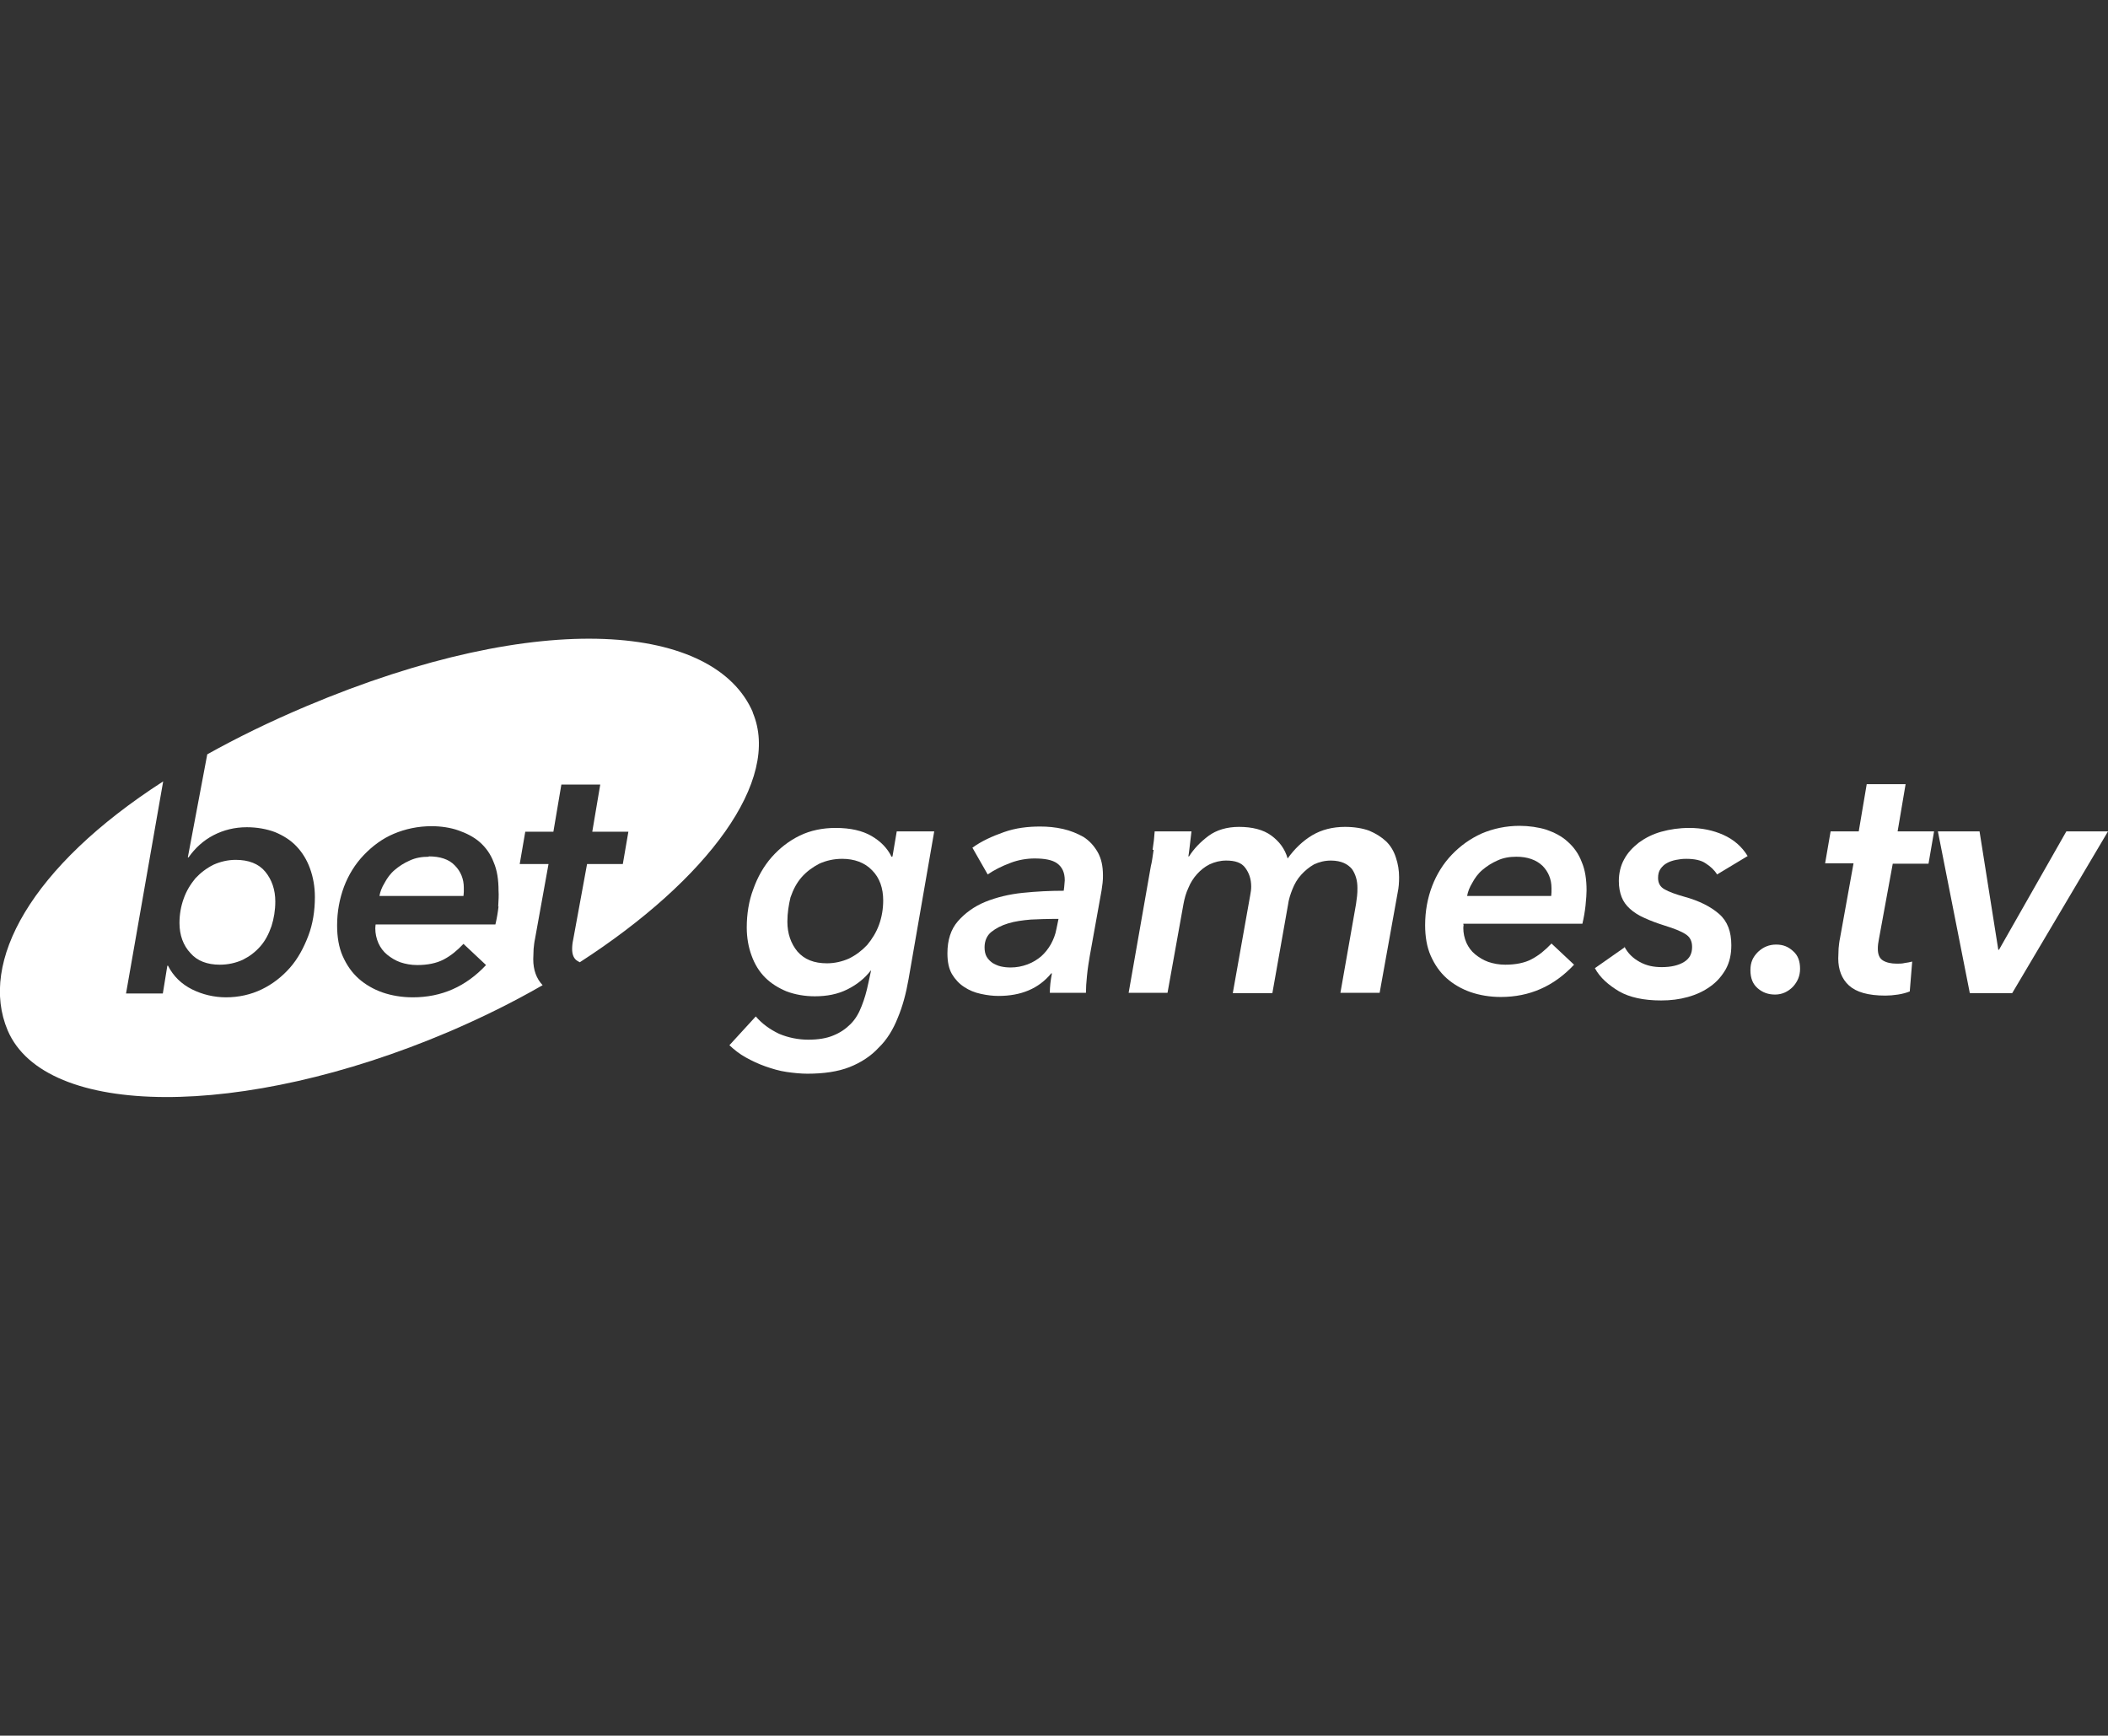
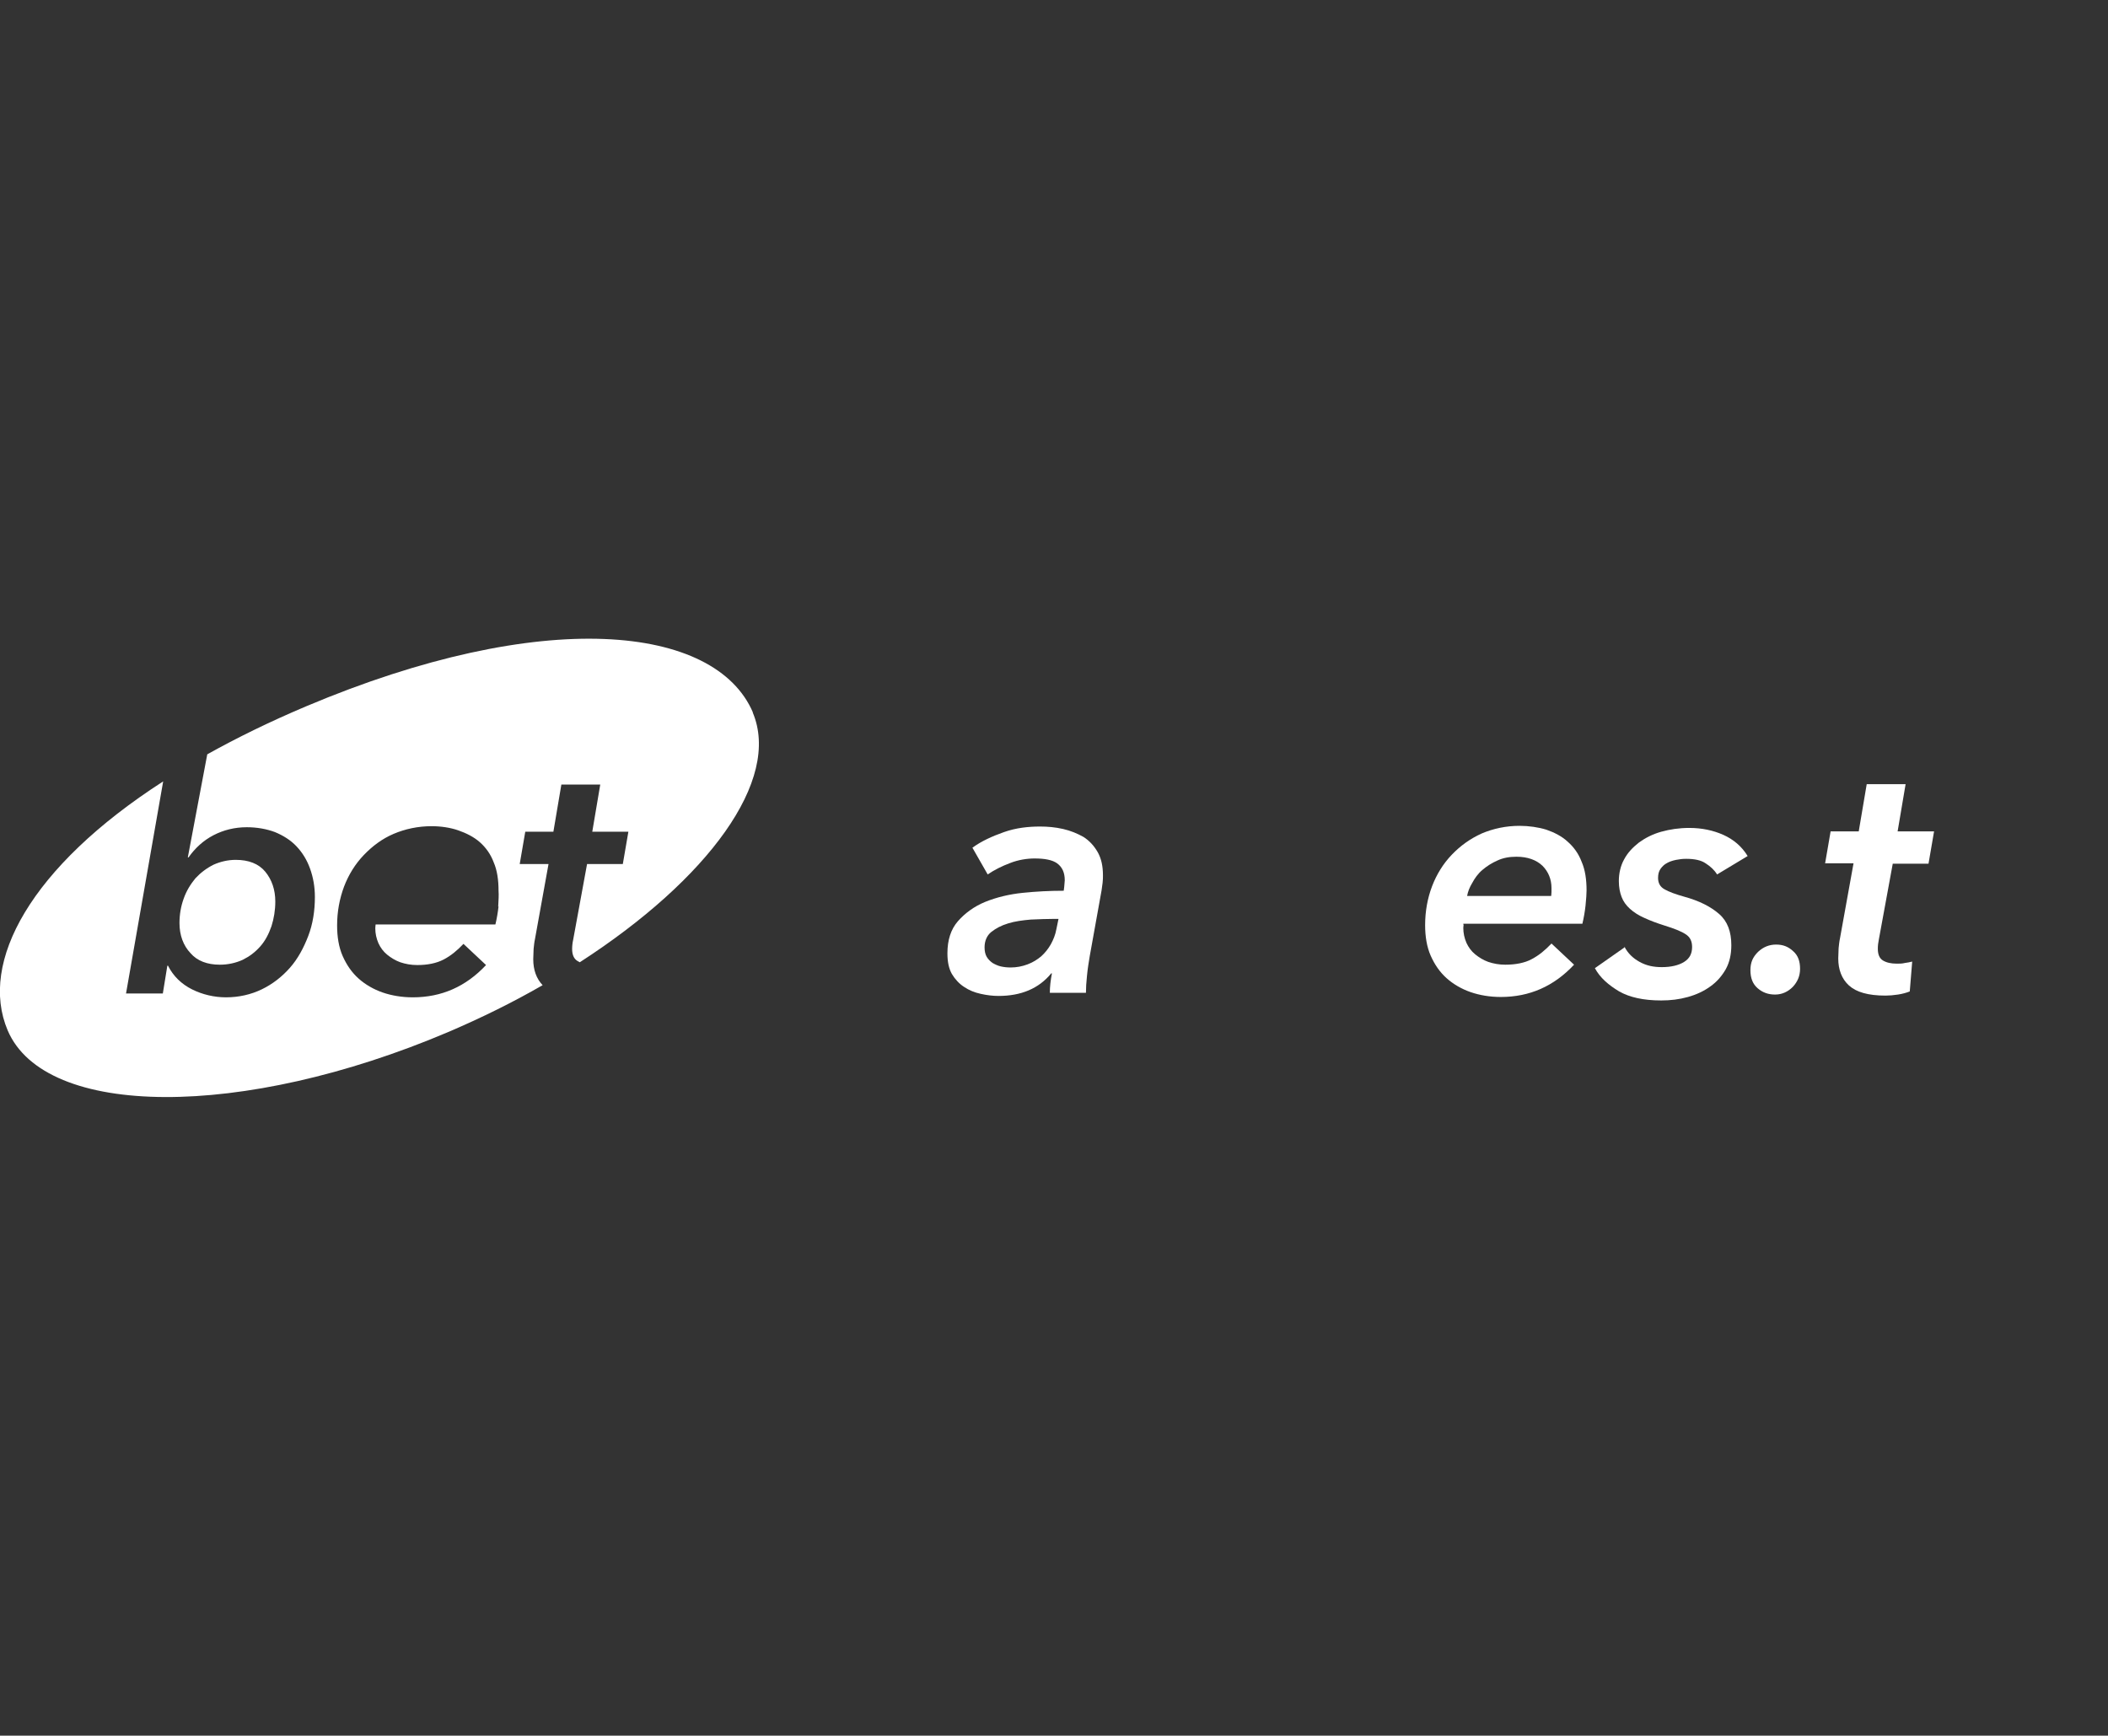
<svg xmlns="http://www.w3.org/2000/svg" viewBox="0 0 60.72 50">
  <rect x="0" y="0" width="60.72" height="50" fill="#333333" stroke="none" />
  <defs>
    <style>.e,.f,.g{fill:#fff;}.f{fill-rule:evenodd;}.g{opacity:0;}</style>
  </defs>
  <g id="a" />
  <g id="b">
    <g id="c">
      <g id="d">
        <rect class="g" width="60.72" height="50" />
        <g>
          <path class="f" d="M6.33,27.79c.24,0,.46-.05,.66-.14,.2-.1,.36-.22,.51-.39,.14-.16,.24-.35,.32-.58,.07-.22,.11-.46,.11-.71,0-.34-.1-.63-.29-.86s-.48-.34-.85-.34c-.22,0-.44,.05-.64,.14-.2,.1-.37,.23-.52,.39-.14,.17-.26,.36-.34,.59-.08,.22-.12,.46-.12,.7,0,.35,.11,.65,.32,.87,.19,.22,.48,.33,.84,.33" />
-           <path class="f" d="M12.35,24.68c-.2,0-.38,.03-.55,.11-.16,.07-.3,.16-.43,.27s-.22,.24-.29,.37c-.08,.13-.13,.26-.15,.38h2.42s.01-.09,.01-.12v-.12c0-.25-.09-.47-.26-.64-.17-.18-.43-.26-.75-.26" />
          <path class="f" d="M21.69,20.53c-1.08-2.54-6.06-3.06-12.88-.18-1.04,.44-1.98,.9-2.84,1.38l-.56,2.97h.02c.19-.27,.43-.49,.72-.64s.61-.23,.96-.23c.29,0,.57,.05,.81,.14,.24,.1,.45,.23,.62,.41,.17,.18,.3,.39,.39,.64s.14,.52,.14,.82c0,.4-.06,.78-.19,1.12s-.3,.66-.53,.92-.5,.47-.81,.62-.66,.23-1.03,.23c-.34,0-.68-.08-.98-.23s-.54-.38-.69-.68h-.02l-.13,.8h-1.06l1.07-6.11C.88,24.97-.61,27.72,.22,29.68c1.08,2.54,6.76,2.57,12.69,.05,.96-.41,1.87-.86,2.72-1.35-.18-.19-.27-.44-.27-.75,0-.09,.01-.19,.01-.29,.01-.1,.02-.2,.04-.29l.39-2.16h-.83l.16-.93h.81l.23-1.36h1.12l-.23,1.36h1.04l-.16,.93h-1.03l-.4,2.18c-.02,.09-.03,.18-.03,.27,0,.16,.05,.28,.15,.34,.02,.01,.05,.03,.07,.04,3.7-2.39,5.81-5.25,4.98-7.2m-7.32,5.59c-.02,.18-.05,.35-.09,.52h-3.45s-.01,.07-.01,.11c0,.15,.03,.29,.09,.43,.06,.13,.14,.24,.25,.33s.24,.17,.38,.22c.15,.05,.31,.08,.49,.08,.29,0,.55-.05,.76-.16s.39-.26,.57-.45l.65,.61c-.58,.62-1.28,.93-2.11,.93-.31,0-.61-.05-.87-.14-.26-.09-.5-.23-.69-.4s-.34-.38-.46-.65c-.11-.25-.16-.55-.16-.88,0-.4,.07-.77,.2-1.12,.13-.34,.32-.65,.57-.91s.53-.47,.86-.61,.7-.22,1.09-.22c.27,0,.54,.04,.77,.12,.23,.08,.45,.19,.62,.34,.17,.15,.31,.34,.4,.58,.1,.23,.14,.51,.14,.82,.01,.13,0,.27-.01,.46" />
-           <path class="e" d="M25.71,24.66l.12-.71h1.08l-.74,4.26c-.07,.4-.17,.78-.31,1.11-.13,.33-.31,.63-.55,.86-.22,.24-.51,.43-.84,.56s-.74,.19-1.21,.19c-.19,0-.39-.02-.6-.05s-.41-.09-.61-.16c-.2-.07-.39-.16-.57-.26-.18-.1-.33-.22-.47-.35l.76-.83c.18,.21,.4,.37,.67,.5,.26,.11,.55,.17,.84,.17s.53-.04,.72-.12c.2-.08,.36-.19,.5-.33s.24-.31,.32-.52c.08-.2,.14-.41,.19-.65l.08-.37h-.01c-.17,.22-.39,.4-.67,.54s-.59,.2-.94,.2c-.29,0-.57-.05-.81-.14-.24-.1-.45-.23-.62-.4-.17-.17-.3-.38-.39-.63-.09-.24-.14-.52-.14-.81,0-.39,.06-.77,.19-1.11,.12-.34,.3-.66,.53-.92s.5-.47,.81-.62,.66-.22,1.03-.22c.43,0,.77,.08,1.03,.23s.46,.35,.58,.6h.02Zm-3.03,1.89c0,.34,.1,.63,.29,.86,.2,.23,.48,.34,.85,.34,.22,0,.44-.05,.64-.14,.2-.1,.37-.23,.52-.39,.14-.17,.26-.36,.34-.58,.08-.22,.12-.46,.12-.7,0-.35-.1-.65-.32-.87-.21-.22-.51-.33-.86-.33-.24,0-.46,.05-.66,.14-.19,.1-.36,.22-.51,.39-.14,.16-.24,.35-.32,.58-.05,.21-.09,.45-.09,.7" />
          <path class="e" d="M30.64,25.66c.01-.08,.02-.14,.02-.18s.01-.08,.01-.12c0-.22-.07-.38-.22-.49-.14-.1-.36-.14-.65-.14-.22,0-.47,.04-.7,.13-.24,.09-.46,.2-.65,.33l-.44-.77c.26-.19,.57-.33,.91-.45s.69-.16,1.04-.16c.22,0,.44,.02,.66,.07s.41,.13,.59,.23c.17,.11,.3,.25,.41,.44,.1,.18,.15,.39,.15,.67,0,.06,0,.13-.01,.21-.01,.08-.02,.16-.03,.22l-.34,1.89c-.03,.18-.06,.36-.08,.57-.02,.19-.03,.35-.03,.49h-1.04c0-.17,.02-.35,.06-.56h-.02c-.36,.44-.87,.65-1.52,.65-.16,0-.33-.02-.51-.06s-.33-.1-.48-.2c-.14-.09-.26-.22-.35-.37-.09-.16-.13-.35-.13-.6,0-.38,.1-.69,.3-.92,.2-.23,.47-.43,.79-.56,.32-.13,.69-.22,1.08-.26,.39-.04,.78-.06,1.16-.06m-.24,.81c-.22,0-.45,.01-.69,.02-.23,.02-.46,.05-.65,.11-.2,.06-.35,.14-.49,.25-.12,.1-.19,.25-.19,.44,0,.11,.02,.2,.06,.27s.1,.13,.17,.18c.07,.04,.15,.08,.24,.1s.18,.03,.28,.03c.17,0,.33-.03,.49-.09s.28-.14,.39-.23c.11-.1,.2-.21,.28-.35,.07-.13,.13-.27,.16-.44l.06-.29h-.13Z" />
-           <path class="e" d="M33.2,24.48c.03-.19,.05-.36,.06-.53h1.06c-.01,.07-.02,.18-.04,.34-.02,.15-.03,.28-.05,.38h.02c.14-.22,.32-.41,.56-.59,.23-.17,.53-.26,.88-.26,.38,0,.7,.08,.93,.25,.23,.17,.39,.38,.47,.66,.2-.28,.44-.51,.71-.67s.59-.24,.94-.24c.27,0,.51,.04,.7,.11,.19,.08,.35,.18,.49,.31,.13,.13,.22,.28,.28,.47,.06,.18,.09,.36,.09,.56,0,.16-.01,.3-.04,.44l-.52,2.89h-1.13l.45-2.56c.01-.08,.02-.15,.03-.23,.01-.08,.01-.15,.01-.23,0-.1-.01-.2-.04-.3s-.07-.18-.12-.25c-.06-.07-.14-.13-.23-.17s-.22-.07-.37-.07c-.18,0-.34,.04-.49,.11-.14,.08-.26,.18-.37,.3s-.19,.26-.25,.41-.11,.3-.13,.46l-.45,2.54h-1.14l.5-2.81c.02-.1,.03-.18,.03-.26,0-.22-.06-.39-.17-.54s-.29-.21-.55-.21c-.17,0-.33,.04-.48,.11-.14,.07-.26,.17-.36,.28-.1,.11-.19,.25-.25,.4-.07,.15-.11,.3-.14,.46l-.46,2.56h-1.12l.64-3.65c.03-.11,.05-.27,.08-.47" />
          <path class="e" d="M42.16,26.63s-.01,.07-.01,.1c0,.15,.03,.29,.09,.43,.06,.13,.14,.24,.25,.33s.24,.17,.38,.22c.15,.05,.31,.08,.49,.08,.29,0,.56-.05,.76-.16,.21-.11,.39-.26,.57-.45l.65,.61c-.58,.62-1.28,.93-2.11,.93-.31,0-.61-.05-.87-.14s-.5-.23-.69-.4-.34-.38-.46-.65c-.11-.25-.16-.55-.16-.88,0-.4,.07-.78,.2-1.12s.32-.65,.57-.91,.53-.46,.86-.61c.33-.14,.7-.22,1.09-.22,.27,0,.54,.04,.77,.11,.23,.08,.45,.19,.62,.35,.17,.15,.31,.34,.4,.58,.1,.23,.14,.51,.14,.82,0,.1-.01,.24-.03,.44-.02,.18-.05,.35-.09,.52h-3.43v.03Zm2.52-.81s.01-.09,.01-.12v-.12c0-.25-.09-.47-.26-.64-.18-.17-.43-.26-.75-.26-.2,0-.38,.03-.55,.11-.16,.07-.3,.16-.43,.27s-.22,.24-.29,.37c-.08,.13-.13,.26-.15,.38h2.42Z" />
          <path class="e" d="M46.79,27.27c.1,.19,.24,.33,.44,.44s.4,.15,.64,.15c.26,0,.48-.05,.64-.15,.16-.1,.23-.24,.23-.43,0-.17-.06-.29-.19-.37-.12-.08-.32-.16-.61-.25-.22-.07-.41-.14-.58-.22-.16-.07-.3-.16-.41-.26s-.19-.21-.24-.34-.08-.28-.08-.46c0-.22,.05-.44,.15-.62,.1-.19,.24-.34,.43-.49,.18-.13,.39-.24,.64-.31s.52-.11,.81-.11c.36,0,.69,.07,.98,.2s.53,.33,.7,.61l-.88,.53c-.08-.13-.19-.23-.33-.32-.13-.09-.32-.13-.56-.13-.1,0-.19,.01-.29,.03-.1,.02-.19,.05-.26,.09-.08,.04-.14,.1-.19,.17s-.07,.16-.07,.26c0,.15,.06,.26,.19,.33,.12,.07,.31,.14,.56,.21,.44,.12,.77,.29,1.01,.5,.24,.21,.35,.51,.35,.9,0,.26-.05,.49-.16,.69-.11,.19-.25,.36-.45,.5-.18,.13-.39,.23-.64,.3s-.5,.1-.77,.1c-.51,0-.91-.09-1.21-.26-.3-.18-.55-.39-.7-.67l.87-.61Z" />
          <path class="e" d="M51.85,27.91c0,.2-.07,.37-.21,.52-.14,.14-.31,.22-.51,.22s-.36-.06-.5-.18c-.14-.12-.21-.29-.21-.52s.07-.38,.22-.53c.15-.14,.32-.21,.52-.21s.35,.06,.49,.19c.14,.12,.2,.29,.2,.51" />
          <path class="e" d="M52.57,24.88l.16-.93h.81l.23-1.36h1.12l-.23,1.36h1.05l-.16,.93h-1.03l-.4,2.18c-.02,.1-.03,.18-.03,.27,0,.17,.05,.28,.15,.34s.23,.09,.4,.09c.08,0,.15,0,.23-.02,.07-.01,.14-.02,.21-.04l-.07,.86c-.1,.04-.21,.07-.34,.09-.13,.02-.25,.03-.36,.03-.5,0-.84-.1-1.05-.29-.21-.19-.31-.46-.31-.78,0-.09,.01-.19,.01-.29,.01-.1,.02-.2,.04-.29l.39-2.16h-.82Z" />
-           <polygon class="e" points="57.96 28.61 56.74 28.61 55.82 23.95 57.02 23.95 57.56 27.36 57.58 27.36 59.52 23.95 60.72 23.95 57.96 28.61" />
        </g>
      </g>
    </g>
  </g>
</svg>